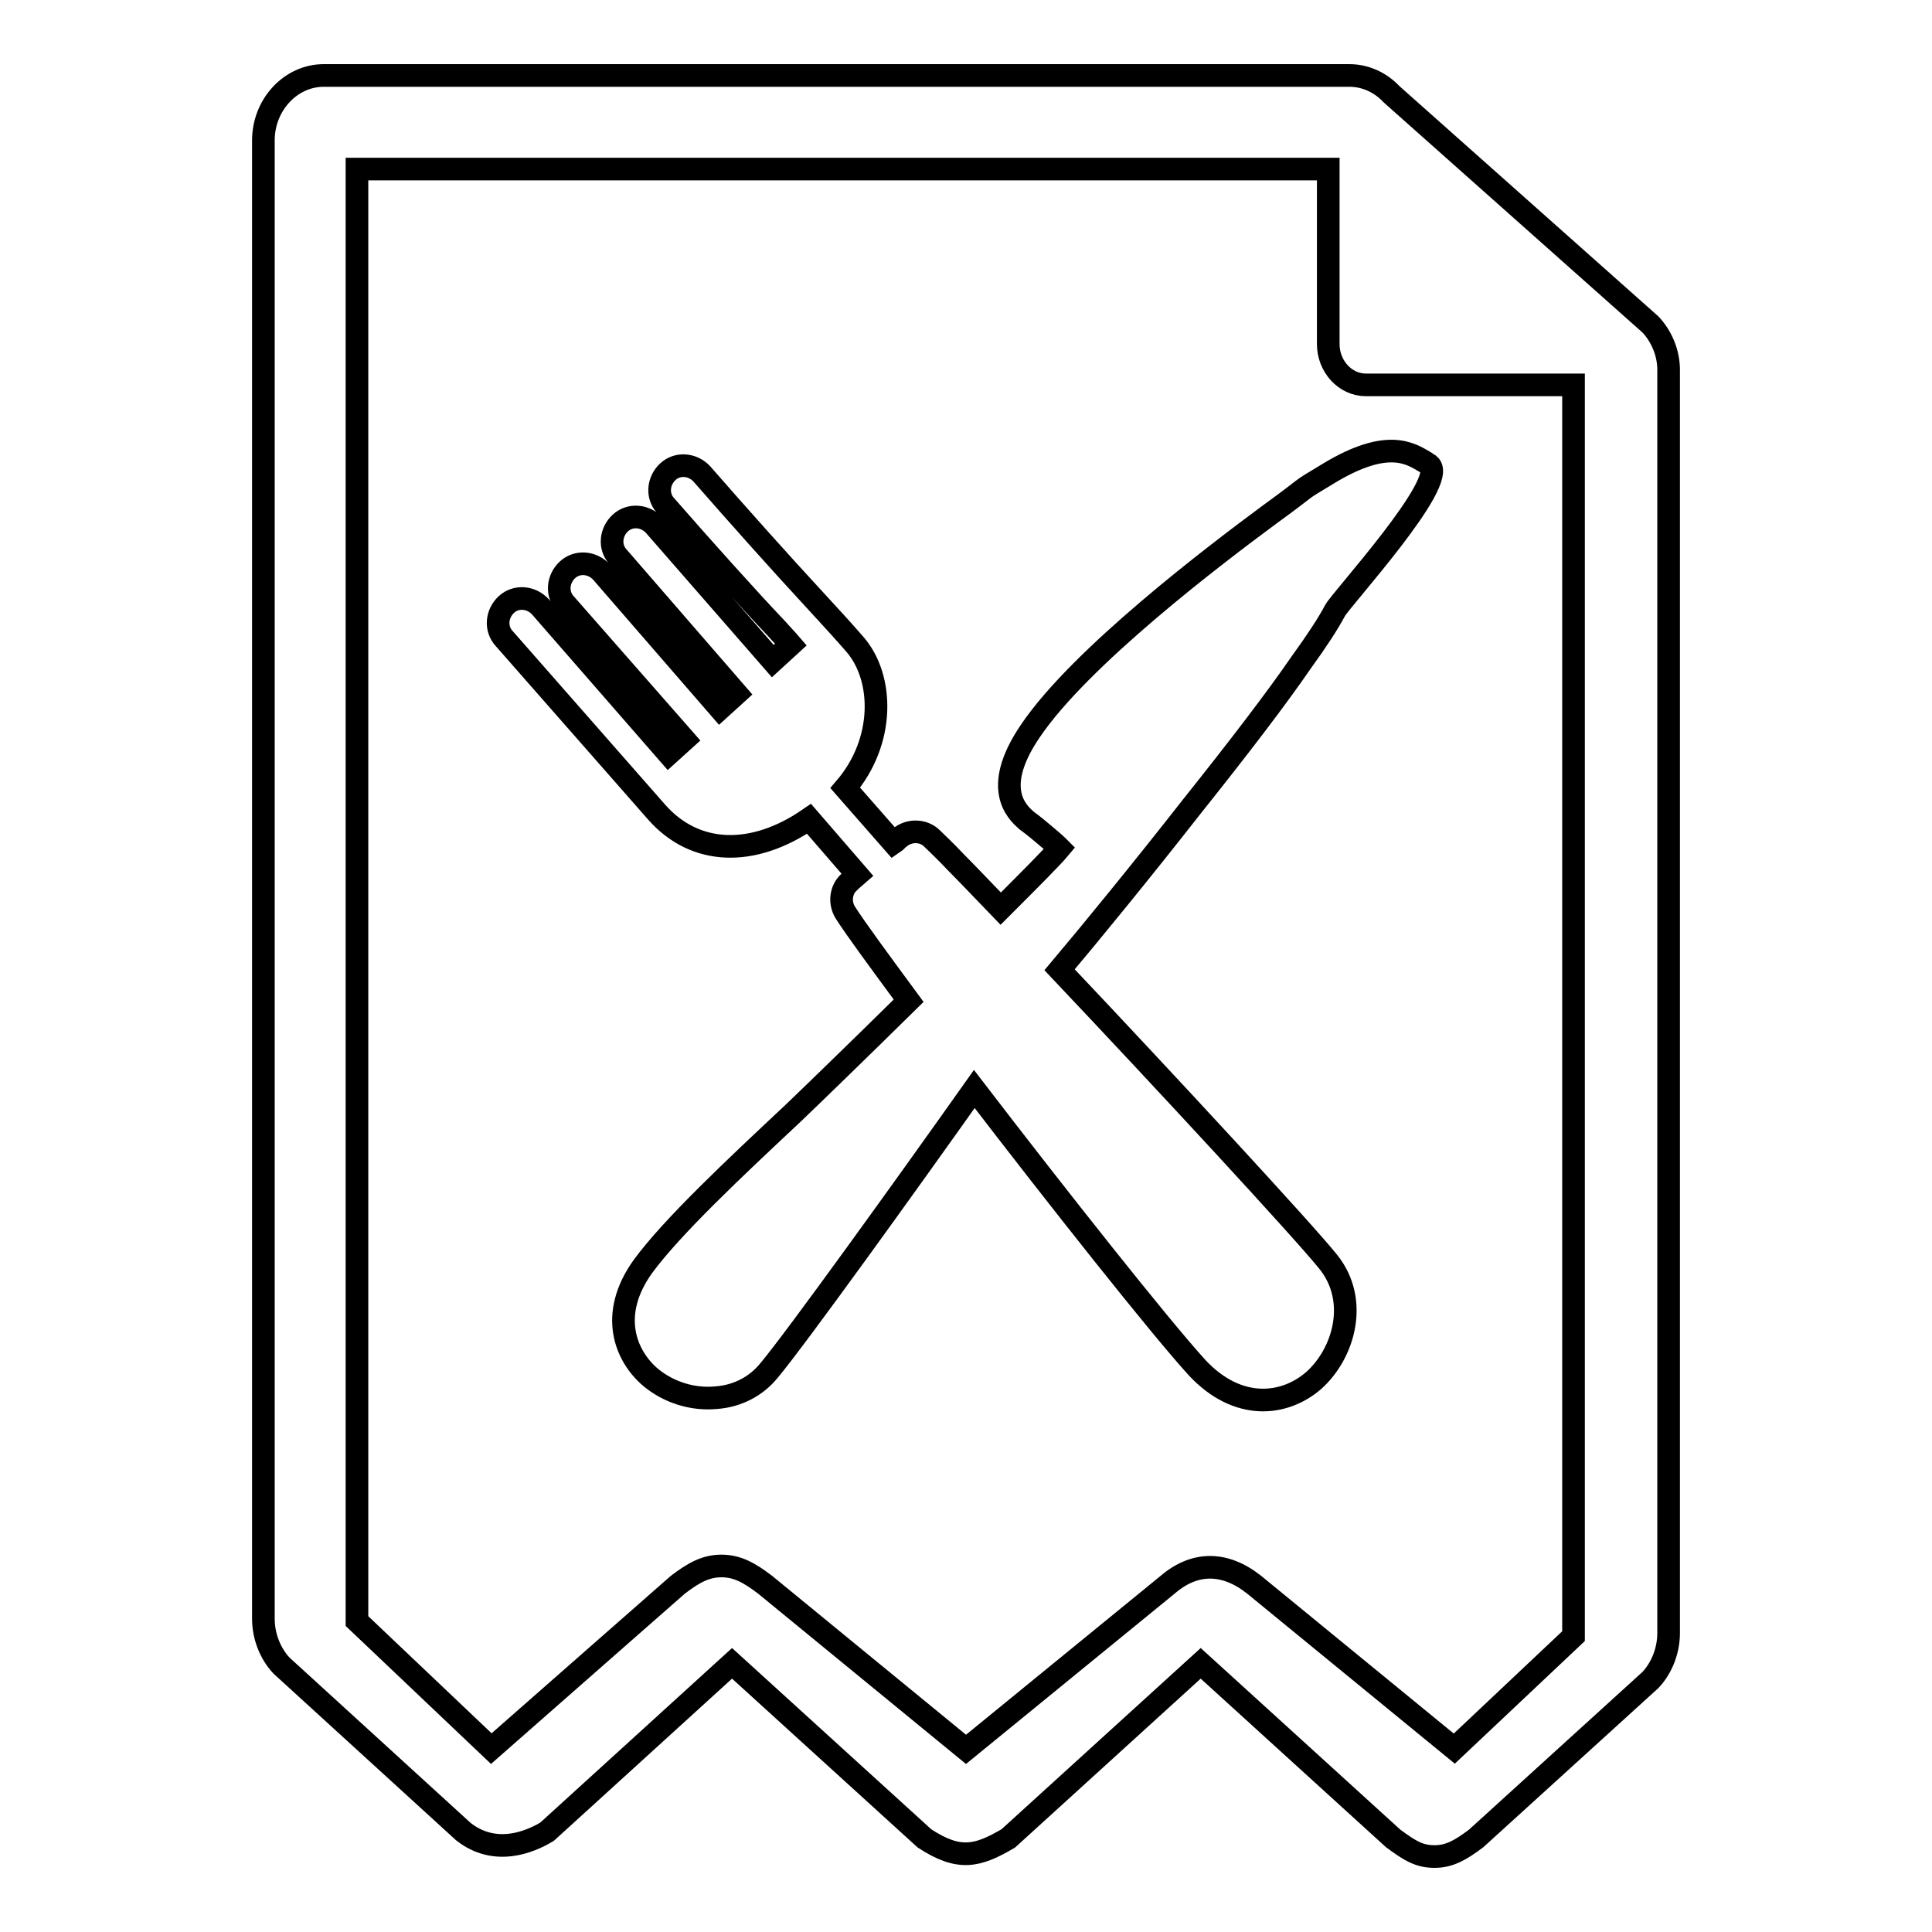
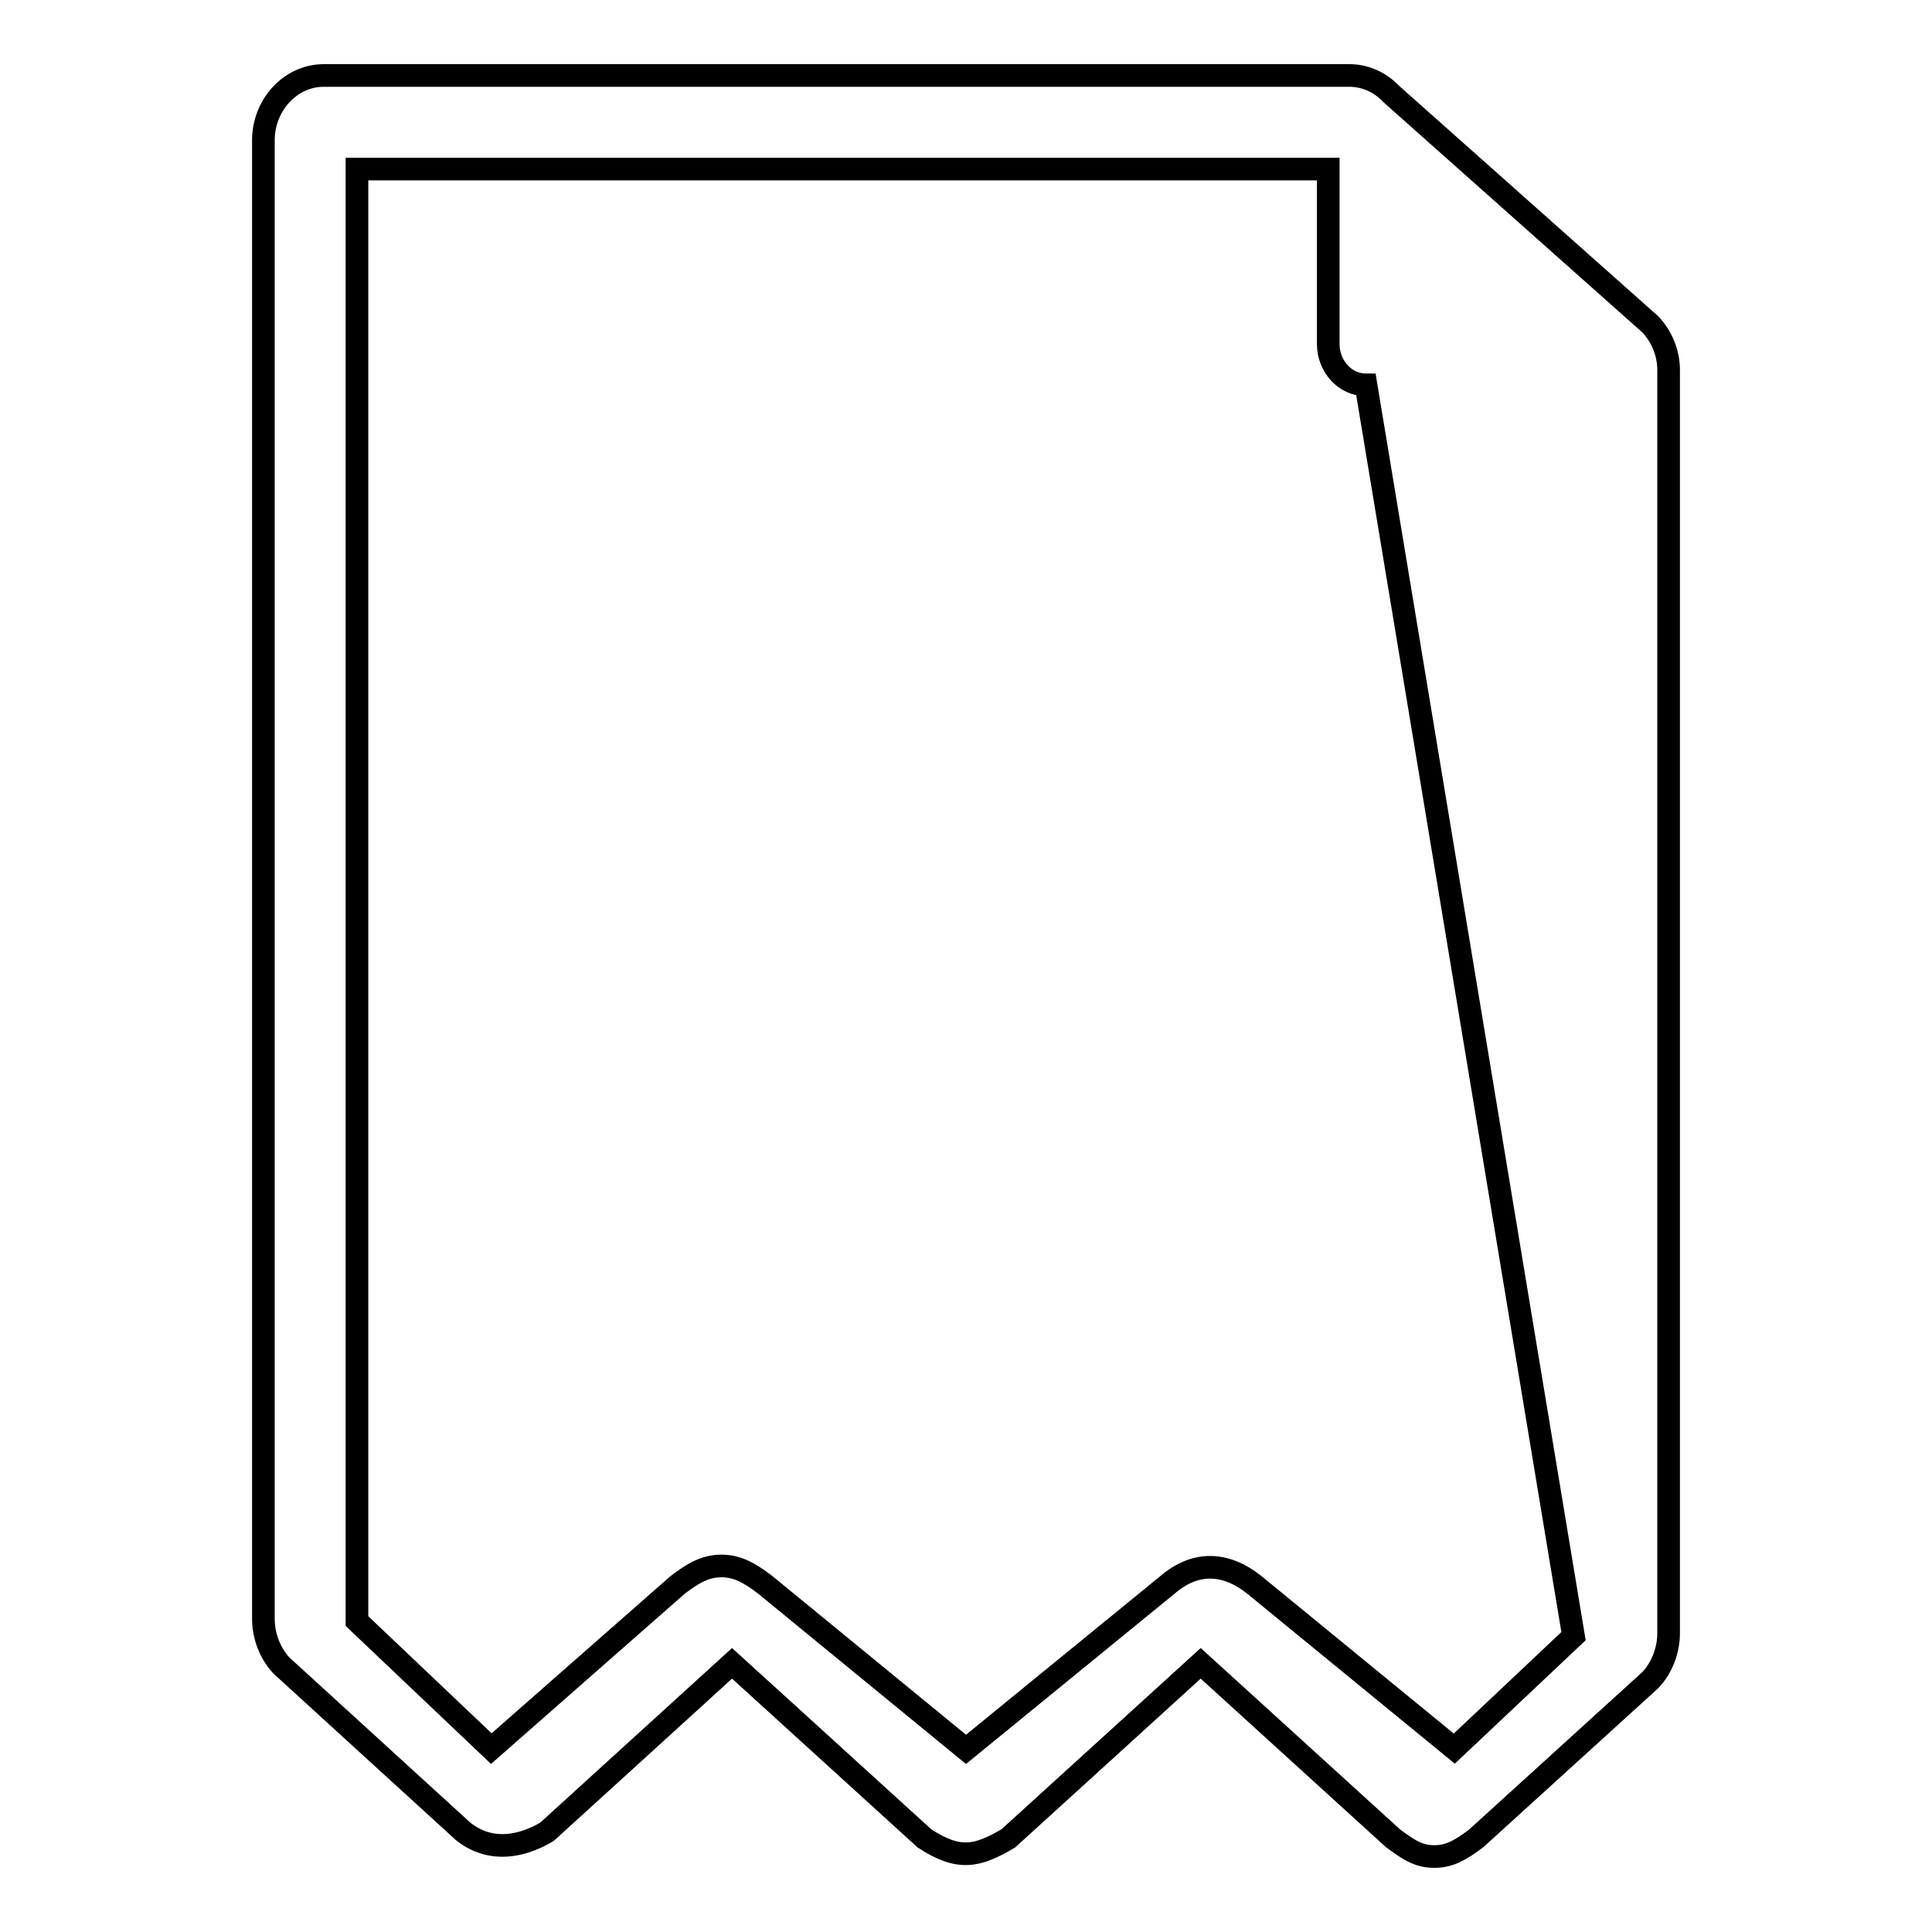
<svg xmlns="http://www.w3.org/2000/svg" version="1.1" x="0px" y="0px" viewBox="0 0 256 256" enable-background="new 0 0 256 256" xml:space="preserve">
  <g>
    <g>
-       <path stroke-width="3" fill-opacity="0" stroke="#000000" d="M218.7,43l-34.3-30.5c-1.5-1.6-3.5-2.5-5.6-2.5H42.9c-4.4,0-8,3.9-8,8.6v195.9c0,2.3,0.9,4.6,2.4,6.2l24.1,22c4.2,3.3,8.8,1.4,11.1,0L97,220.4l25.5,23.2c4.6,3,7,2.4,11.1,0l25.5-23.2l25.5,23.2c2.3,1.7,3.5,2.4,5.5,2.4c2,0,3.5-0.9,5.5-2.4l23.1-21c1.5-1.6,2.4-3.9,2.4-6.2V49C221.1,46.8,220.2,44.6,218.7,43z M208.5,216.8l-15.8,14.9L166.2,210c-3.9-3.1-7.9-3.1-11.5,0L128,231.8L101.4,210c-2.1-1.6-3.7-2.5-5.8-2.5c-2.1,0-3.7,0.9-5.8,2.5l-24.7,21.7l-17.8-16.9V22.4H176v23.2c0,2.9,2.2,5.4,5,5.4h27.5L208.5,216.8L208.5,216.8z" />
-       <path stroke-width="3" fill-opacity="0" stroke="#000000" d="M176,167.2c4.1,5.1,2.1,12.1-1.9,15.7c-3.9,3.4-10.1,4.1-15.5-1.7c-5-5.5-18.3-22.3-29.5-36.9c-9,12.7-23.6,33-27.2,37.3c-1.7,2.1-4.2,3.4-7,3.6c-3.1,0.3-6.3-0.7-8.7-2.7c-3.3-2.8-5.6-8.3-1-14.7c3.9-5.3,12-12.9,19.9-20.3c2.3-2.2,8.6-8.3,15.3-14.9c-3.9-5.3-7-9.5-8.4-11.7c-0.8-1.3-0.6-3,0.5-4c0,0,0.4-0.4,1.1-1l-6.4-7.4c-7.4,5.1-15.1,4.9-20.2-0.9L66.8,84.6c-1.2-1.3-1-3.3,0.3-4.5c1.3-1.2,3.3-1,4.5,0.3l17,19.5l2.1-1.9L74.9,80c-1.2-1.3-1-3.3,0.3-4.5c1.3-1.2,3.3-1,4.5,0.3l15.7,18.1l2.2-2L81.9,73.8c-1.2-1.3-1-3.3,0.3-4.5c1.3-1.2,3.3-1,4.5,0.3l15.7,18l2.4-2.2c-0.6-0.7-1.2-1.3-1.9-2.1C99.1,79.3,93,72.5,88.2,67c-1.2-1.3-1-3.3,0.3-4.5c1.3-1.2,3.3-1,4.5,0.3c4.8,5.5,10.8,12.2,14.6,16.3c2.5,2.7,4.4,4.8,5.7,6.3c3.8,4.4,4,12.8-1.3,19l6.4,7.3c0.3-0.2,0.5-0.5,0.8-0.7c1.3-1.1,3.2-1,4.3,0.1c0.6,0.6,1.7,1.6,3.1,3.1c1.3,1.3,3.4,3.5,6,6.2c3.8-3.8,6.8-6.8,7.8-8c-0.1-0.1-0.1-0.1-0.2-0.2c-0.5-0.5-1-0.9-1.7-1.5c-0.6-0.5-1.4-1.2-2.5-2l-0.1-0.1c-2.1-1.8-3.8-5.2,0.6-11.7c6.6-9.8,24.4-23.3,31.7-28.7c6.2-4.5,3.1-2.6,7.9-5.5c7.8-4.7,10.8-2.6,12.7-1.5c0.2,0.1,0.4,0.3,0.6,0.4c2.6,2.2-11.7,17.8-12.5,19.3c-0.9,1.7-2.4,4-4.5,6.9c-3.3,4.8-8.2,11.2-14.5,19.1c-6.5,8.3-13.2,16.5-17.5,21.6C154.5,143.4,172.8,163.2,176,167.2z" />
+       <path stroke-width="3" fill-opacity="0" stroke="#000000" d="M218.7,43l-34.3-30.5c-1.5-1.6-3.5-2.5-5.6-2.5H42.9c-4.4,0-8,3.9-8,8.6v195.9c0,2.3,0.9,4.6,2.4,6.2l24.1,22c4.2,3.3,8.8,1.4,11.1,0L97,220.4l25.5,23.2c4.6,3,7,2.4,11.1,0l25.5-23.2l25.5,23.2c2.3,1.7,3.5,2.4,5.5,2.4c2,0,3.5-0.9,5.5-2.4l23.1-21c1.5-1.6,2.4-3.9,2.4-6.2V49C221.1,46.8,220.2,44.6,218.7,43z M208.5,216.8l-15.8,14.9L166.2,210c-3.9-3.1-7.9-3.1-11.5,0L128,231.8L101.4,210c-2.1-1.6-3.7-2.5-5.8-2.5c-2.1,0-3.7,0.9-5.8,2.5l-24.7,21.7l-17.8-16.9V22.4H176v23.2c0,2.9,2.2,5.4,5,5.4L208.5,216.8L208.5,216.8z" />
    </g>
  </g>
</svg>